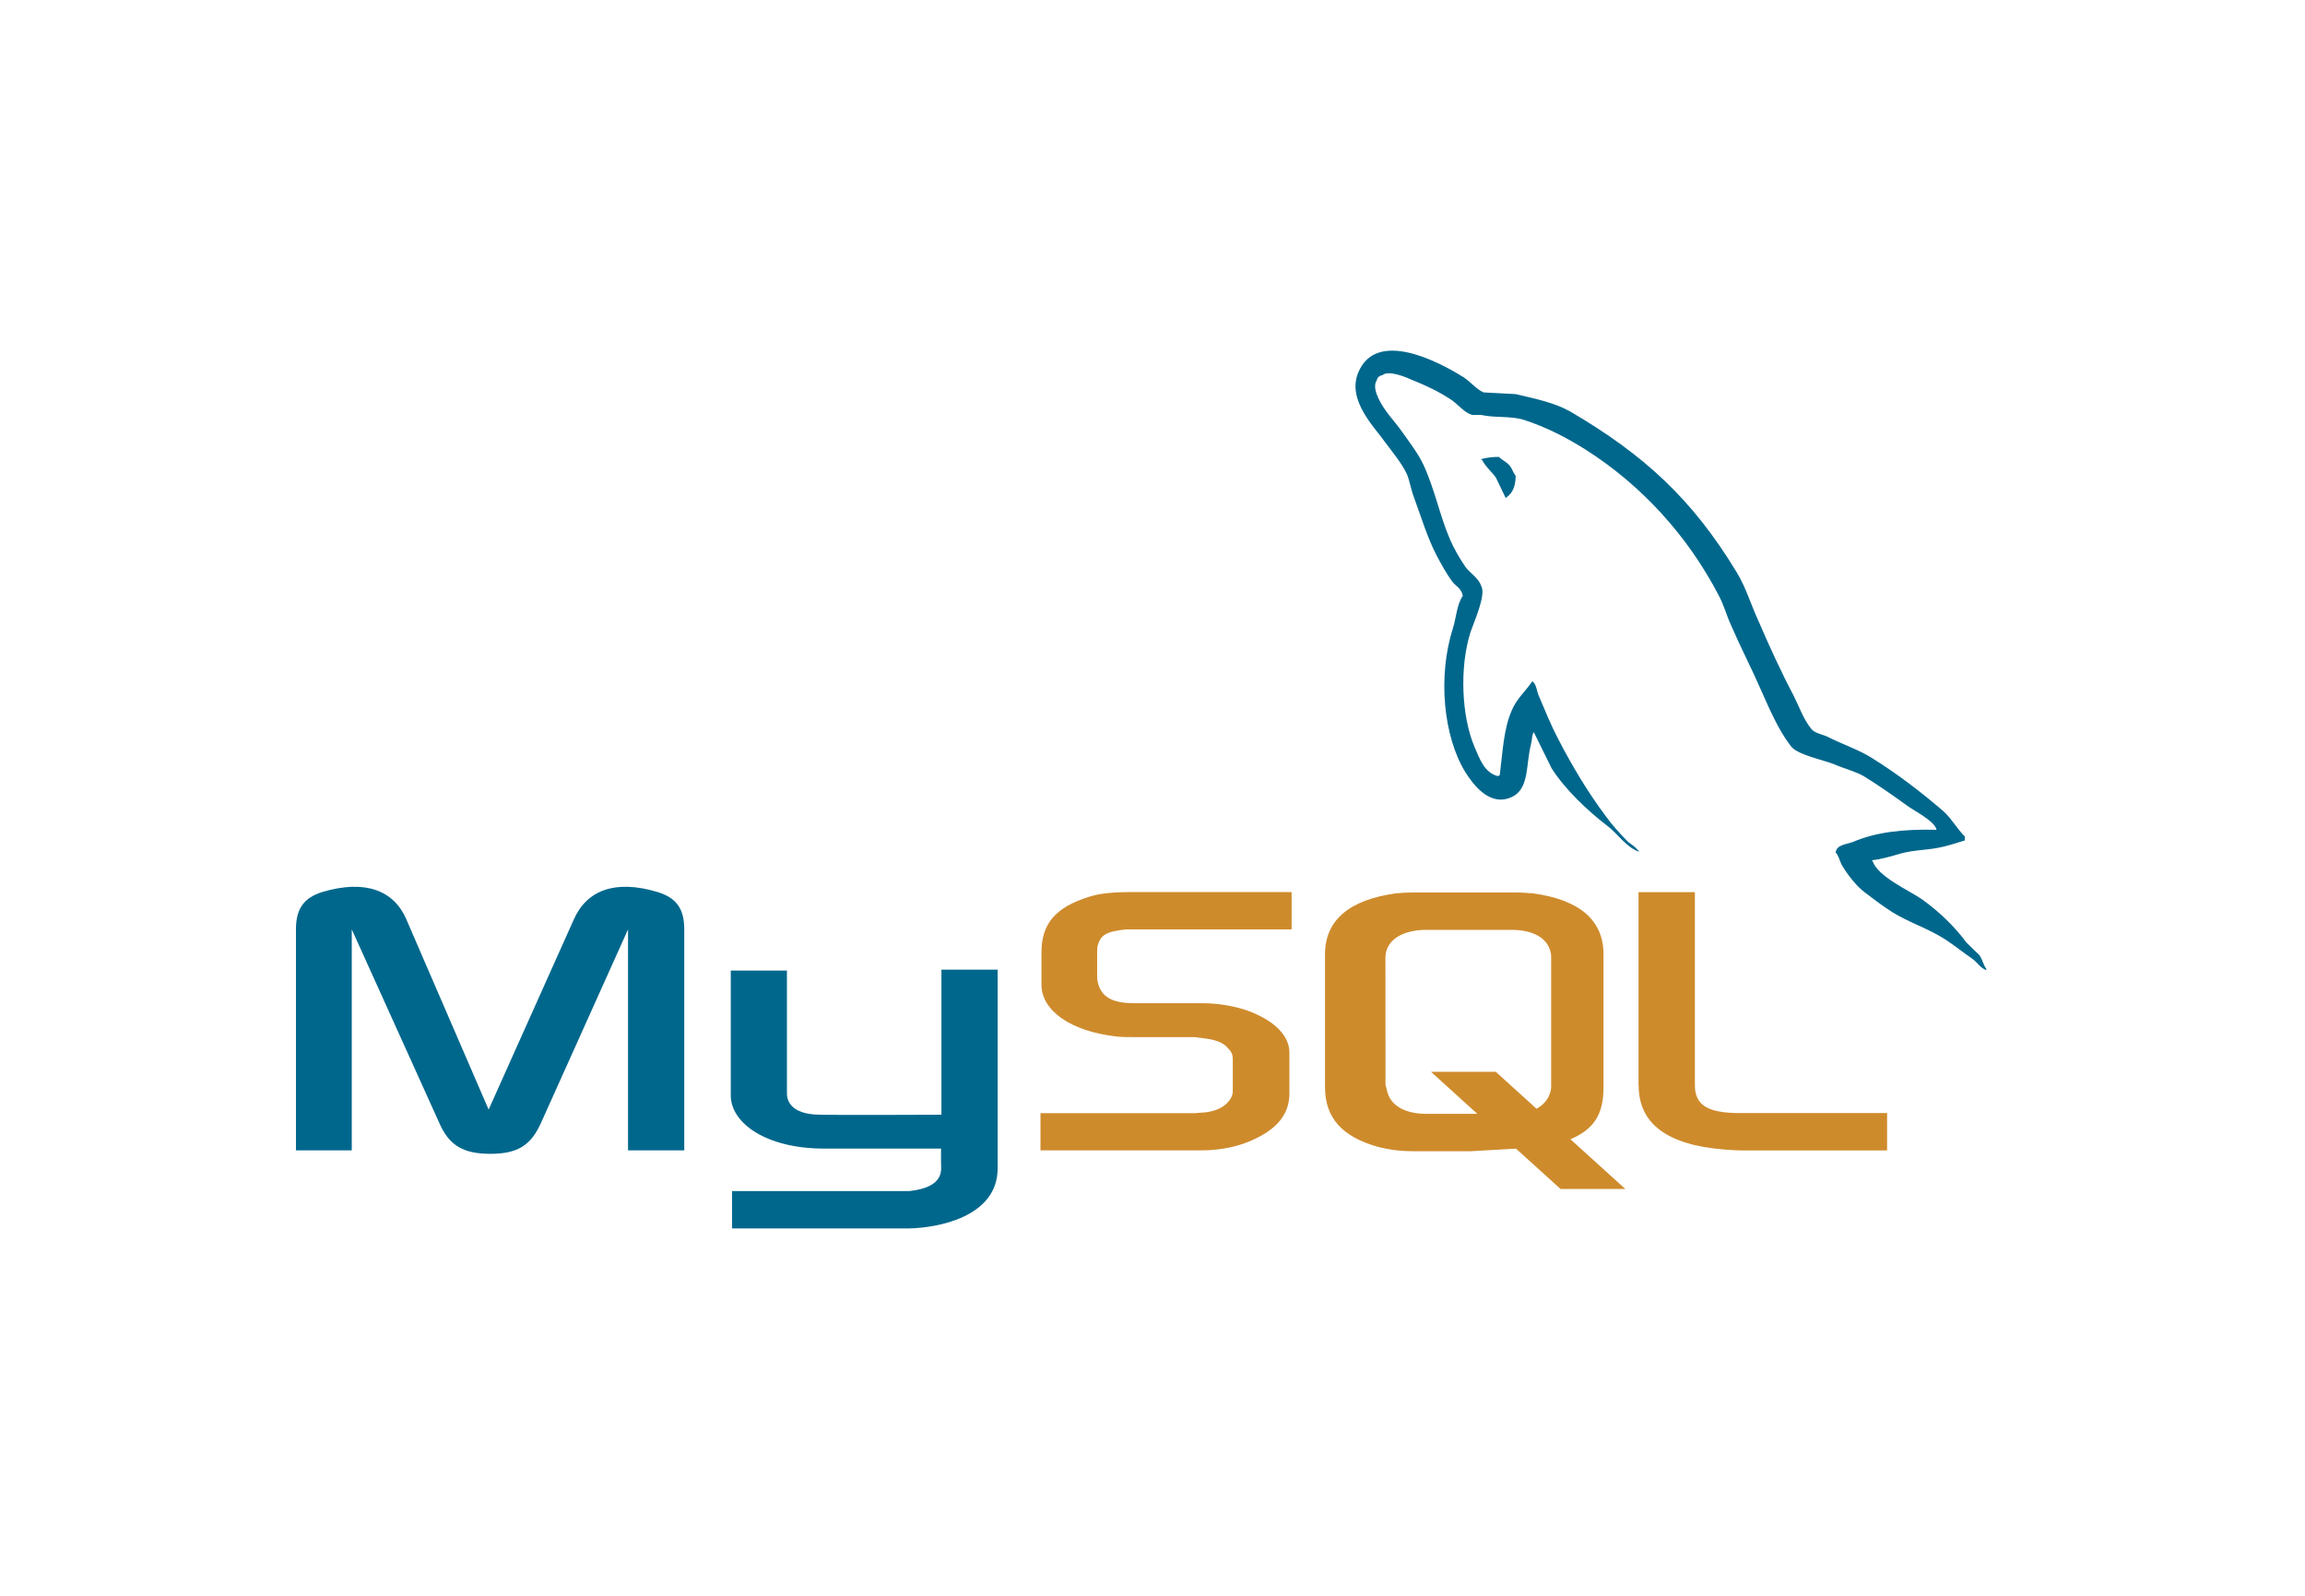
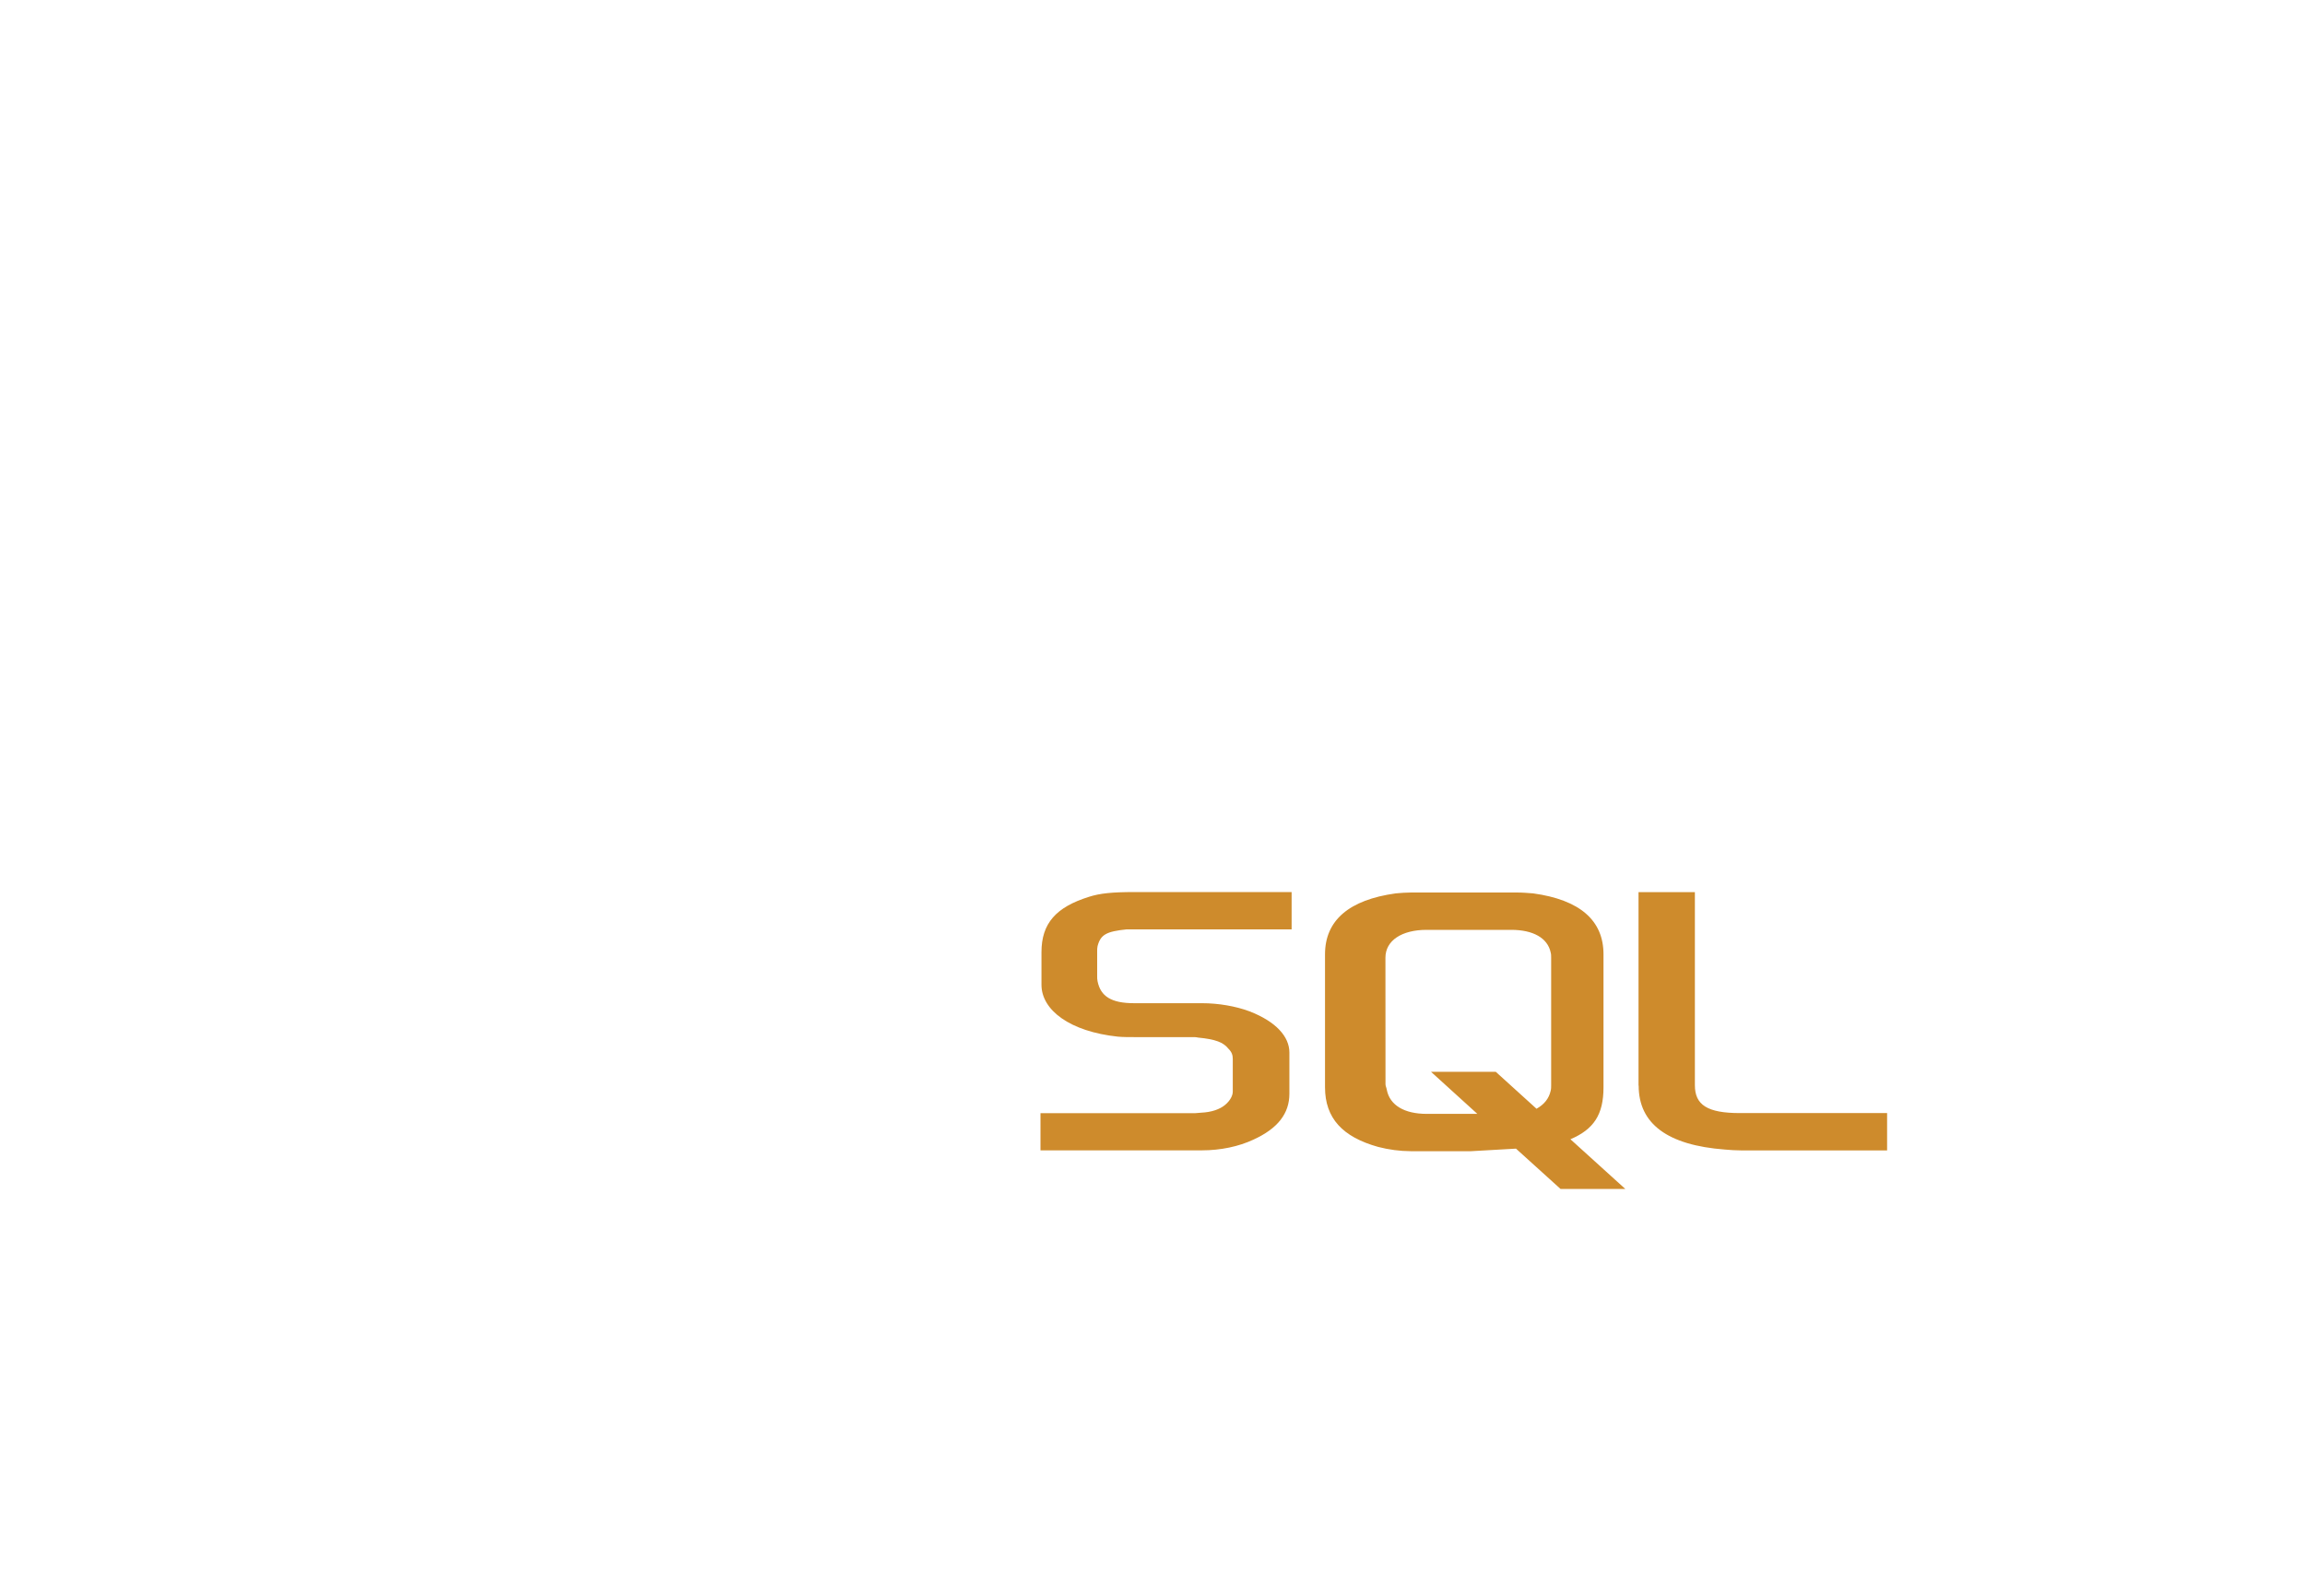
<svg xmlns="http://www.w3.org/2000/svg" version="1.1" id="Layer_1" x="0px" y="0px" viewBox="0 0 130 90" style="enable-background:new 0 0 130 90;" xml:space="preserve">
  <style type="text/css">
	.st0{fill:#00678C;}
	.st1{fill:#CE8B2C;}
</style>
  <g transform="matrix(.037 0 0 .037 1.07 -1.319)">
-     <path class="st0" d="M422.3,1789.1h85v-336.8L640.1,1746c15,35.3,36.6,48.4,78.5,48.4c41.8,0,62.2-13.1,77.7-48.4l132.1-293.7   v336.8h85.7v-336.8c0-32.7-13.1-48.4-40.6-56.9c-64.8-19.6-107.9-2.6-127.5,41.2L715.9,1727l-125.6-290.4   c-19-43.8-62.8-60.8-128.2-41.2c-26.8,8.5-39.9,24.2-39.9,56.9l0,336.8H422.3z M1084.9,1515.1h85.7v185.1   c-0.6,10.5,3.3,34,49.8,34.6c24.2,0.7,184.4,0,185.7,0v-221.1h85.7v302.8c0,74.6-92.4,90.9-135.4,91.6H1087v-56.9h270.1   c54.9-5.9,48.4-33.4,48.4-42.5v-22.3h-181.2c-84.4-0.7-138.7-37.9-139.3-80.5v-191L1084.9,1515.1z M2922.9,1300.5   c-52.3-1.3-92.9,3.9-126.9,18.3c-9.8,4-25.5,4-26.8,16.4c5.2,5.2,5.9,13.7,10.5,20.9c7.8,13.1,21.6,30.7,34,39.9   c13.8,10.5,27.5,20.9,41.9,30.1c25.5,15.7,54.3,24.8,79.1,40.5c14.4,9.2,28.8,20.9,43.2,30.8c7.3,5.2,11.8,13.8,20.9,17v-2   c-4.6-5.9-5.9-14.4-10.5-20.9c-6.6-6.5-13.1-12.4-19.6-19c-19-25.5-42.5-47.8-68-66.1c-20.9-14.4-66.7-34-75.2-58.2l-1.3-1.3   c14.4-1.3,31.4-6.6,45.1-10.5c22.3-5.9,42.5-4.6,65.4-10.5c10.5-2.6,20.9-5.9,31.4-9.2v-5.9c-11.8-11.8-20.3-27.5-32.7-38.6   c-33.4-28.8-70-56.9-107.9-80.5c-20.3-13.1-46.4-21.6-68-32.7c-7.9-3.9-20.9-5.9-25.5-12.4c-11.8-14.4-18.3-33.4-26.8-50.4   c-19-36-37.3-75.9-53.6-113.8c-11.8-25.5-19-51-33.4-74.6c-67.4-111.2-140.6-178.6-253.1-244.6c-24.2-13.7-53-19.6-83.6-26.8   l-49.1-2.6c-10.5-4.6-20.9-17-30.1-22.9c-37.3-23.5-133.4-74.6-160.9-7.2c-17.7,42.5,26.2,84.4,41,106c11.1,15,25.5,32,33.4,49.1   c4.4,11.1,5.9,22.9,10.5,34.7c10.5,28.8,20.3,60.8,34,87.7c7.3,13.7,15,28.1,24.2,40.6c5.2,7.2,14.4,10.5,16.3,22.2   c-9.2,13.1-9.8,32.7-15,49.1c-23.6,73.9-14.4,165.5,19,219.7c10.5,16.3,35.2,52.3,68.7,38.6c29.4-11.8,22.9-49.1,31.4-81.8   c2-7.8,0.7-13.1,4.6-18.3v1.3l26.8,54.3c20.3,32,55.6,65.4,85,87.7c15.7,11.8,28.1,32.1,47.7,39.2v-2h-1.3   c-3.9-5.9-9.8-8.5-15.1-13.1c-11.8-11.8-24.8-26.2-34-39.2c-27.5-36.6-51.6-77.2-73.2-119c-10.5-20.3-19.6-42.5-28.1-62.8   c-4-7.9-4-19.6-10.5-23.5c-9.8,14.4-24.2,26.8-31.4,44.5c-12.4,28.1-13.7,62.8-18.3,98.8c-2.6,0.7-1.5,0-2.6,1.3   c-20.9-5.2-28.1-26.8-36-45.1c-19.6-46.4-22.9-121-5.9-174.6c4.6-13.7,24.2-56.9,16.4-70c-4-12.4-17-19.6-24.2-29.4   c-8.5-12.4-17.6-28.1-23.5-41.9c-15.7-36.6-23.5-77.2-40.5-113.8c-7.9-17-21.6-34.7-32.7-50.4c-12.4-17.7-26.1-30.1-36-51   c-3.3-7.2-7.8-19-2.6-26.8c1.3-5.2,3.9-7.2,9.1-8.5c8.5-7.2,32.7,2,41.2,5.9c24.2,9.8,44.5,19,64.7,32.7c9.2,6.5,19,19,30.8,22.3   h13.8c20.9,4.6,44.5,1.3,64.1,7.2c34.7,11.1,66.1,27.5,94.2,45.2c85.7,54.3,156.3,131.5,204.1,223.7c7.8,15,11.1,28.8,18.3,44.5   c13.8,32.1,30.8,64.8,44.5,96.2c13.8,30.7,26.8,62.2,46.4,87.7c9.8,13.7,49.1,20.9,66.7,28.1c13.1,5.9,33.4,11.1,45.2,18.3   c22.2,13.7,44.5,29.4,65.4,44.5C2888.1,1271.2,2920.8,1287.5,2922.9,1300.5L2922.9,1300.5z M2255.8,732.1c-9-0.1-18,1-26.8,3.3v1.3   h1.3c5.2,10.5,14.4,17.7,20.9,26.8l15.1,31.4l1.3-1.3c9.2-6.5,13.8-17,13.8-32.7c-3.9-4.6-4.6-9.2-7.8-13.7   C2269.6,740.7,2261.1,737.4,2255.8,732.1L2255.8,732.1z" />
    <path class="st1" d="M1557.2,1789.1h245.9c28.8,0,56.3-5.9,78.5-16.3c37.3-17,54.9-39.9,54.9-70V1640c0-24.2-20.3-47.1-60.8-62.8   c-20.9-7.8-47.1-12.4-72.6-12.4h-103.4c-34.7,0-51-10.5-55.6-33.4c-0.6-2.6-0.6-5.2-0.6-7.8V1485c0-2,0-4.6,0.6-7.2   c4.6-17.7,13.7-22.3,44-25.5h251.8v-56.9h-239.4c-34.7,0-53,2-69.3,7.2c-50.4,15.7-72.6,40.5-72.6,84.4v49.7   c0,38.6,43.2,71.3,116.4,79.1c7.8,0.7,16.3,0.7,24.8,0.7h88.3c3.3,0,6.5,0,9.1,0.7c26.8,2.6,38.6,7.2,46.4,17   c5.2,5.2,6.6,9.8,6.6,15.7v49.7c0,5.9-3.9,13.8-11.8,20.3c-7.8,6.5-20.3,11.1-36.6,11.8c-3.3,0-5.2,0.7-8.5,0.7h-236.2V1789.1z    M2468.9,1690.4c0,58.2,44,90.9,131.5,97.5c8.5,0.7,16.3,1.3,24.8,1.3h222.4v-56.9h-224.3c-49.7,0-68.7-12.4-68.7-42.5v-294.3   h-85.9v295L2468.9,1690.4z M1990.8,1693v-202.7c0-51.7,36.6-83.1,107.9-92.9c7.8-0.7,15.7-1.3,22.9-1.3h162.2   c8.5,0,15.7,0.7,24.2,1.3c71.3,9.8,107.3,41.2,107.3,92.9V1693c0,41.9-15,64.1-50.4,79.2l83.7,75.8h-98.7l-68-61.5l-68.7,3.9h-91.6   c-16.8-0.1-33.5-2.3-49.7-6.5C2017.6,1768.8,1990.8,1740.1,1990.8,1693z M2083,1688.4c0,2.6,1.5,5.2,2,8.5   c4.6,23.5,26.8,36.6,60.8,36.6h77.2l-70.6-64.1h98.7l62.1,56.3c11.8-6.6,19-15.7,21.6-27.5c0.7-2.6,0.7-5.9,0.7-8.5v-194.3   c0-2.6,0-5.2-0.7-7.8c-4.6-22.2-26.8-34.6-60.2-34.6h-128.9c-37.9,0-62.8,16.3-62.8,42.5L2083,1688.4z" />
  </g>
</svg>